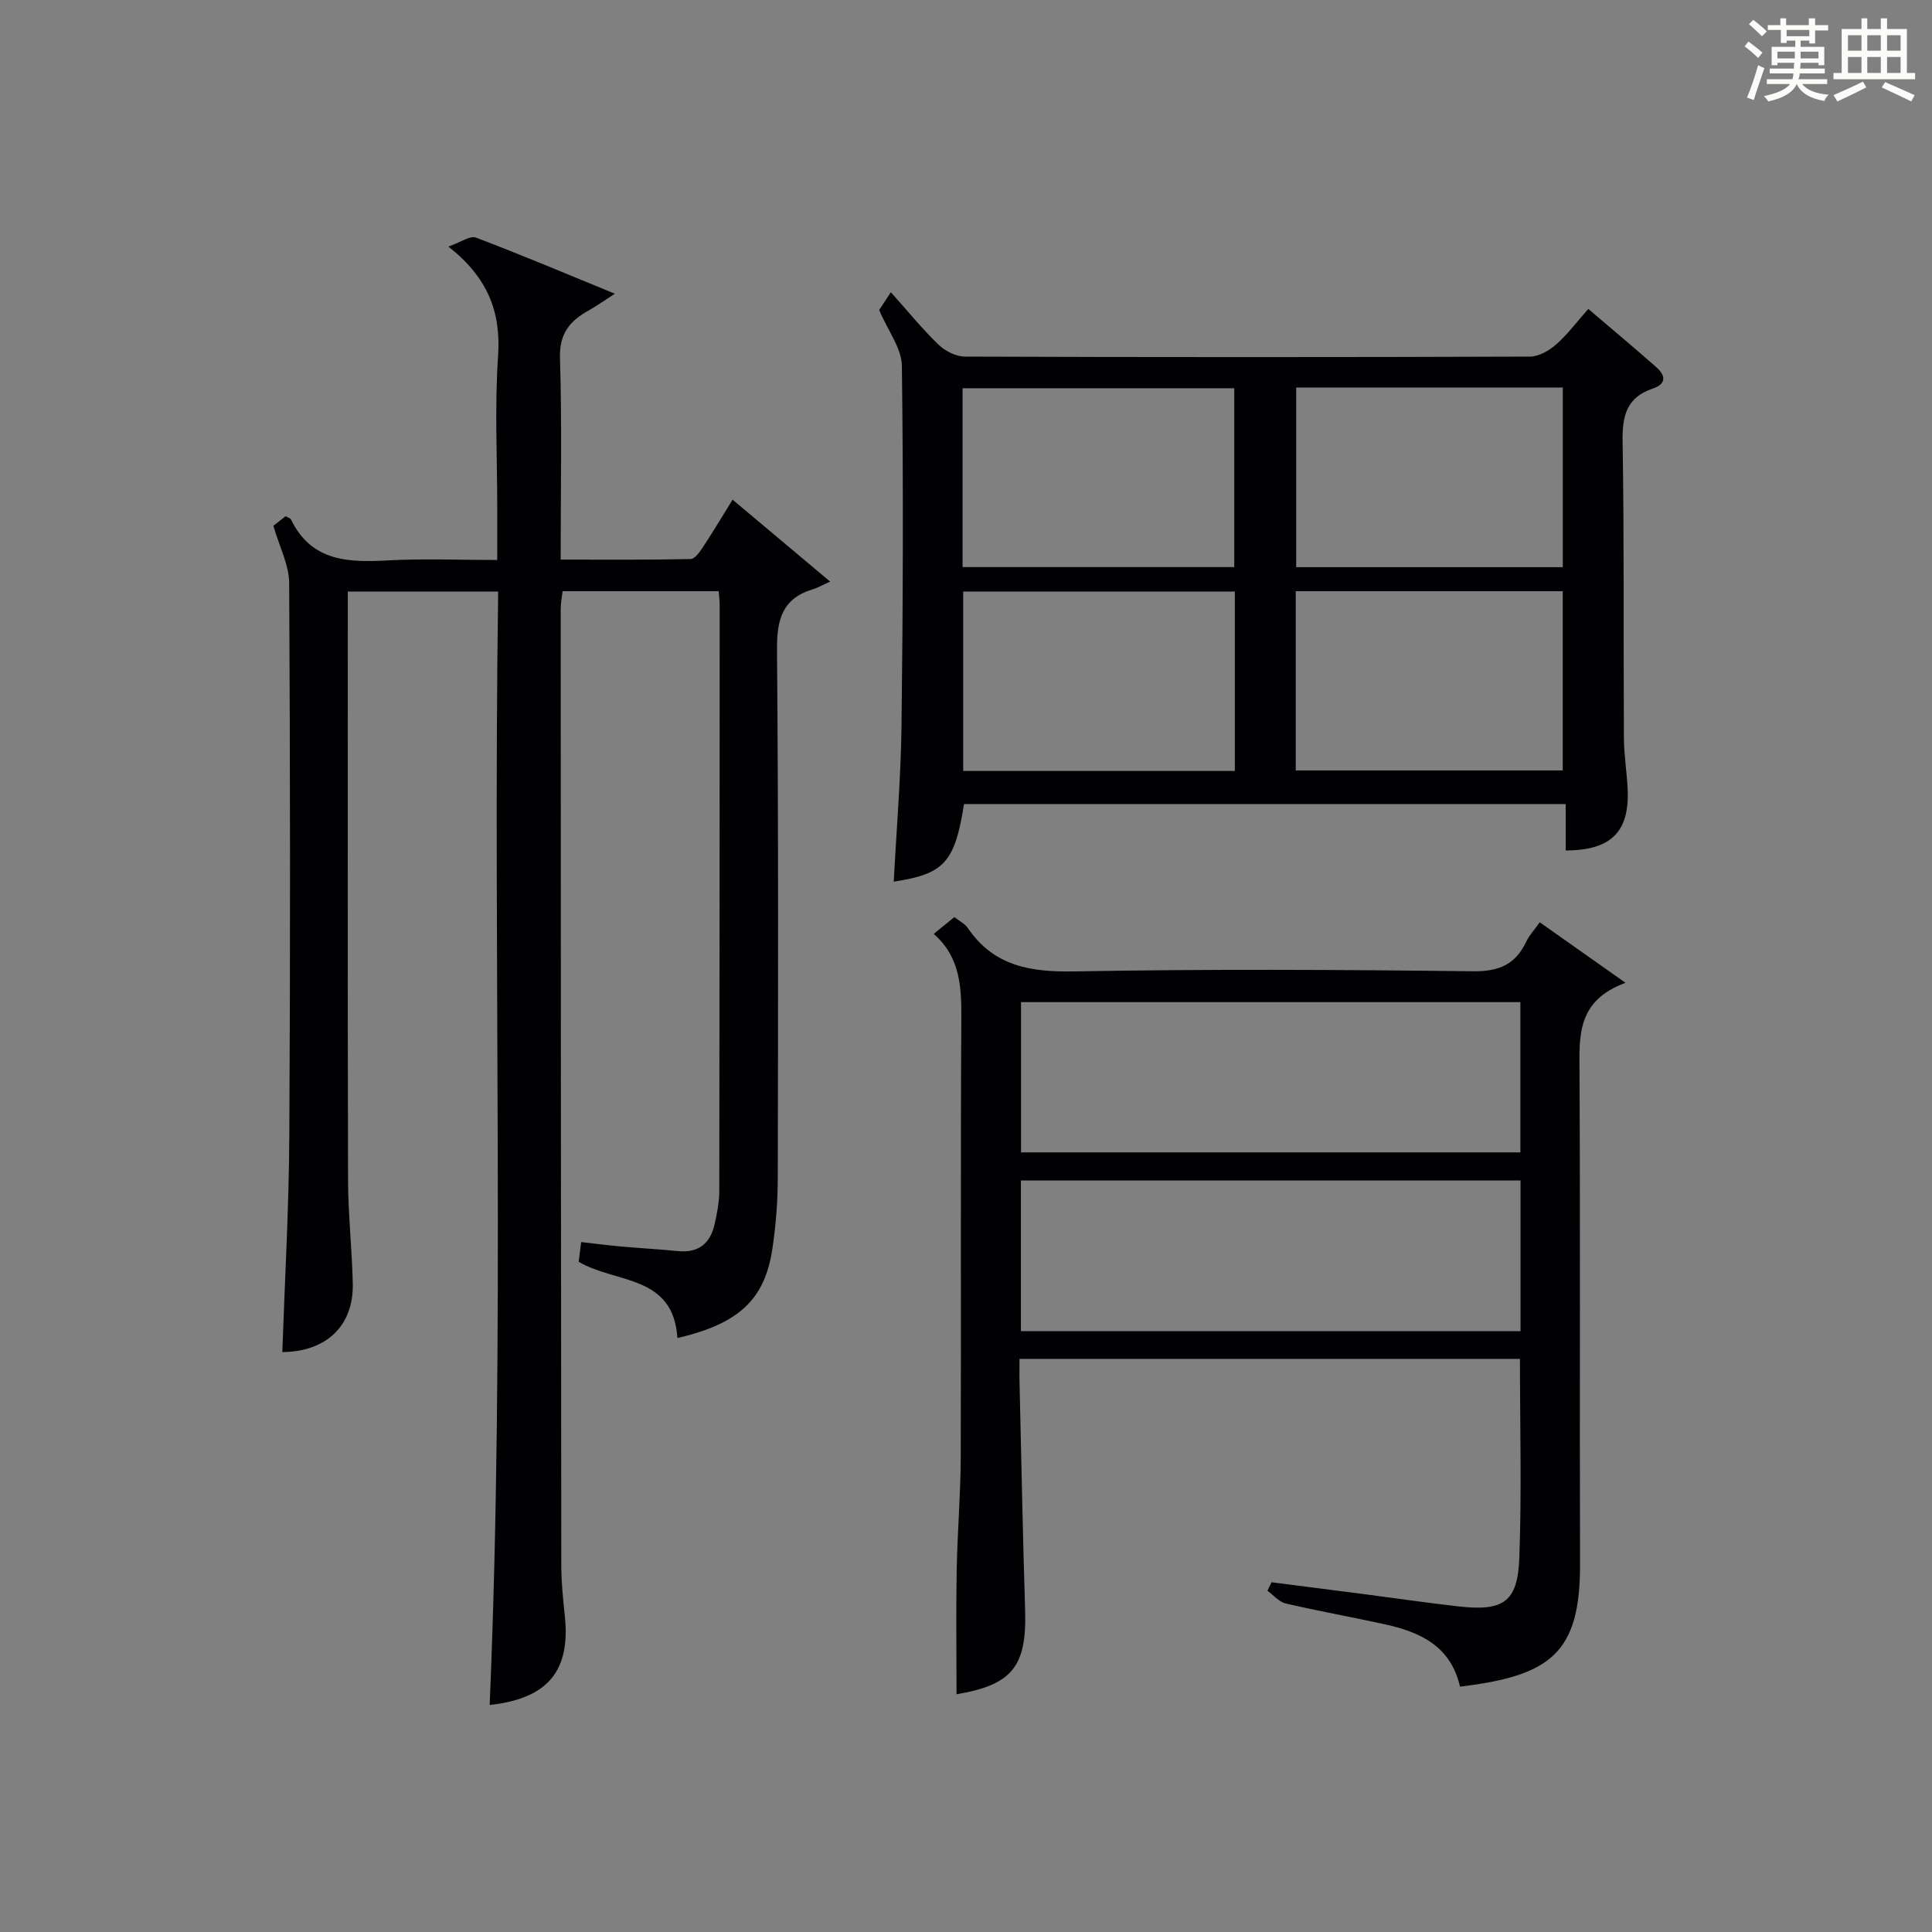
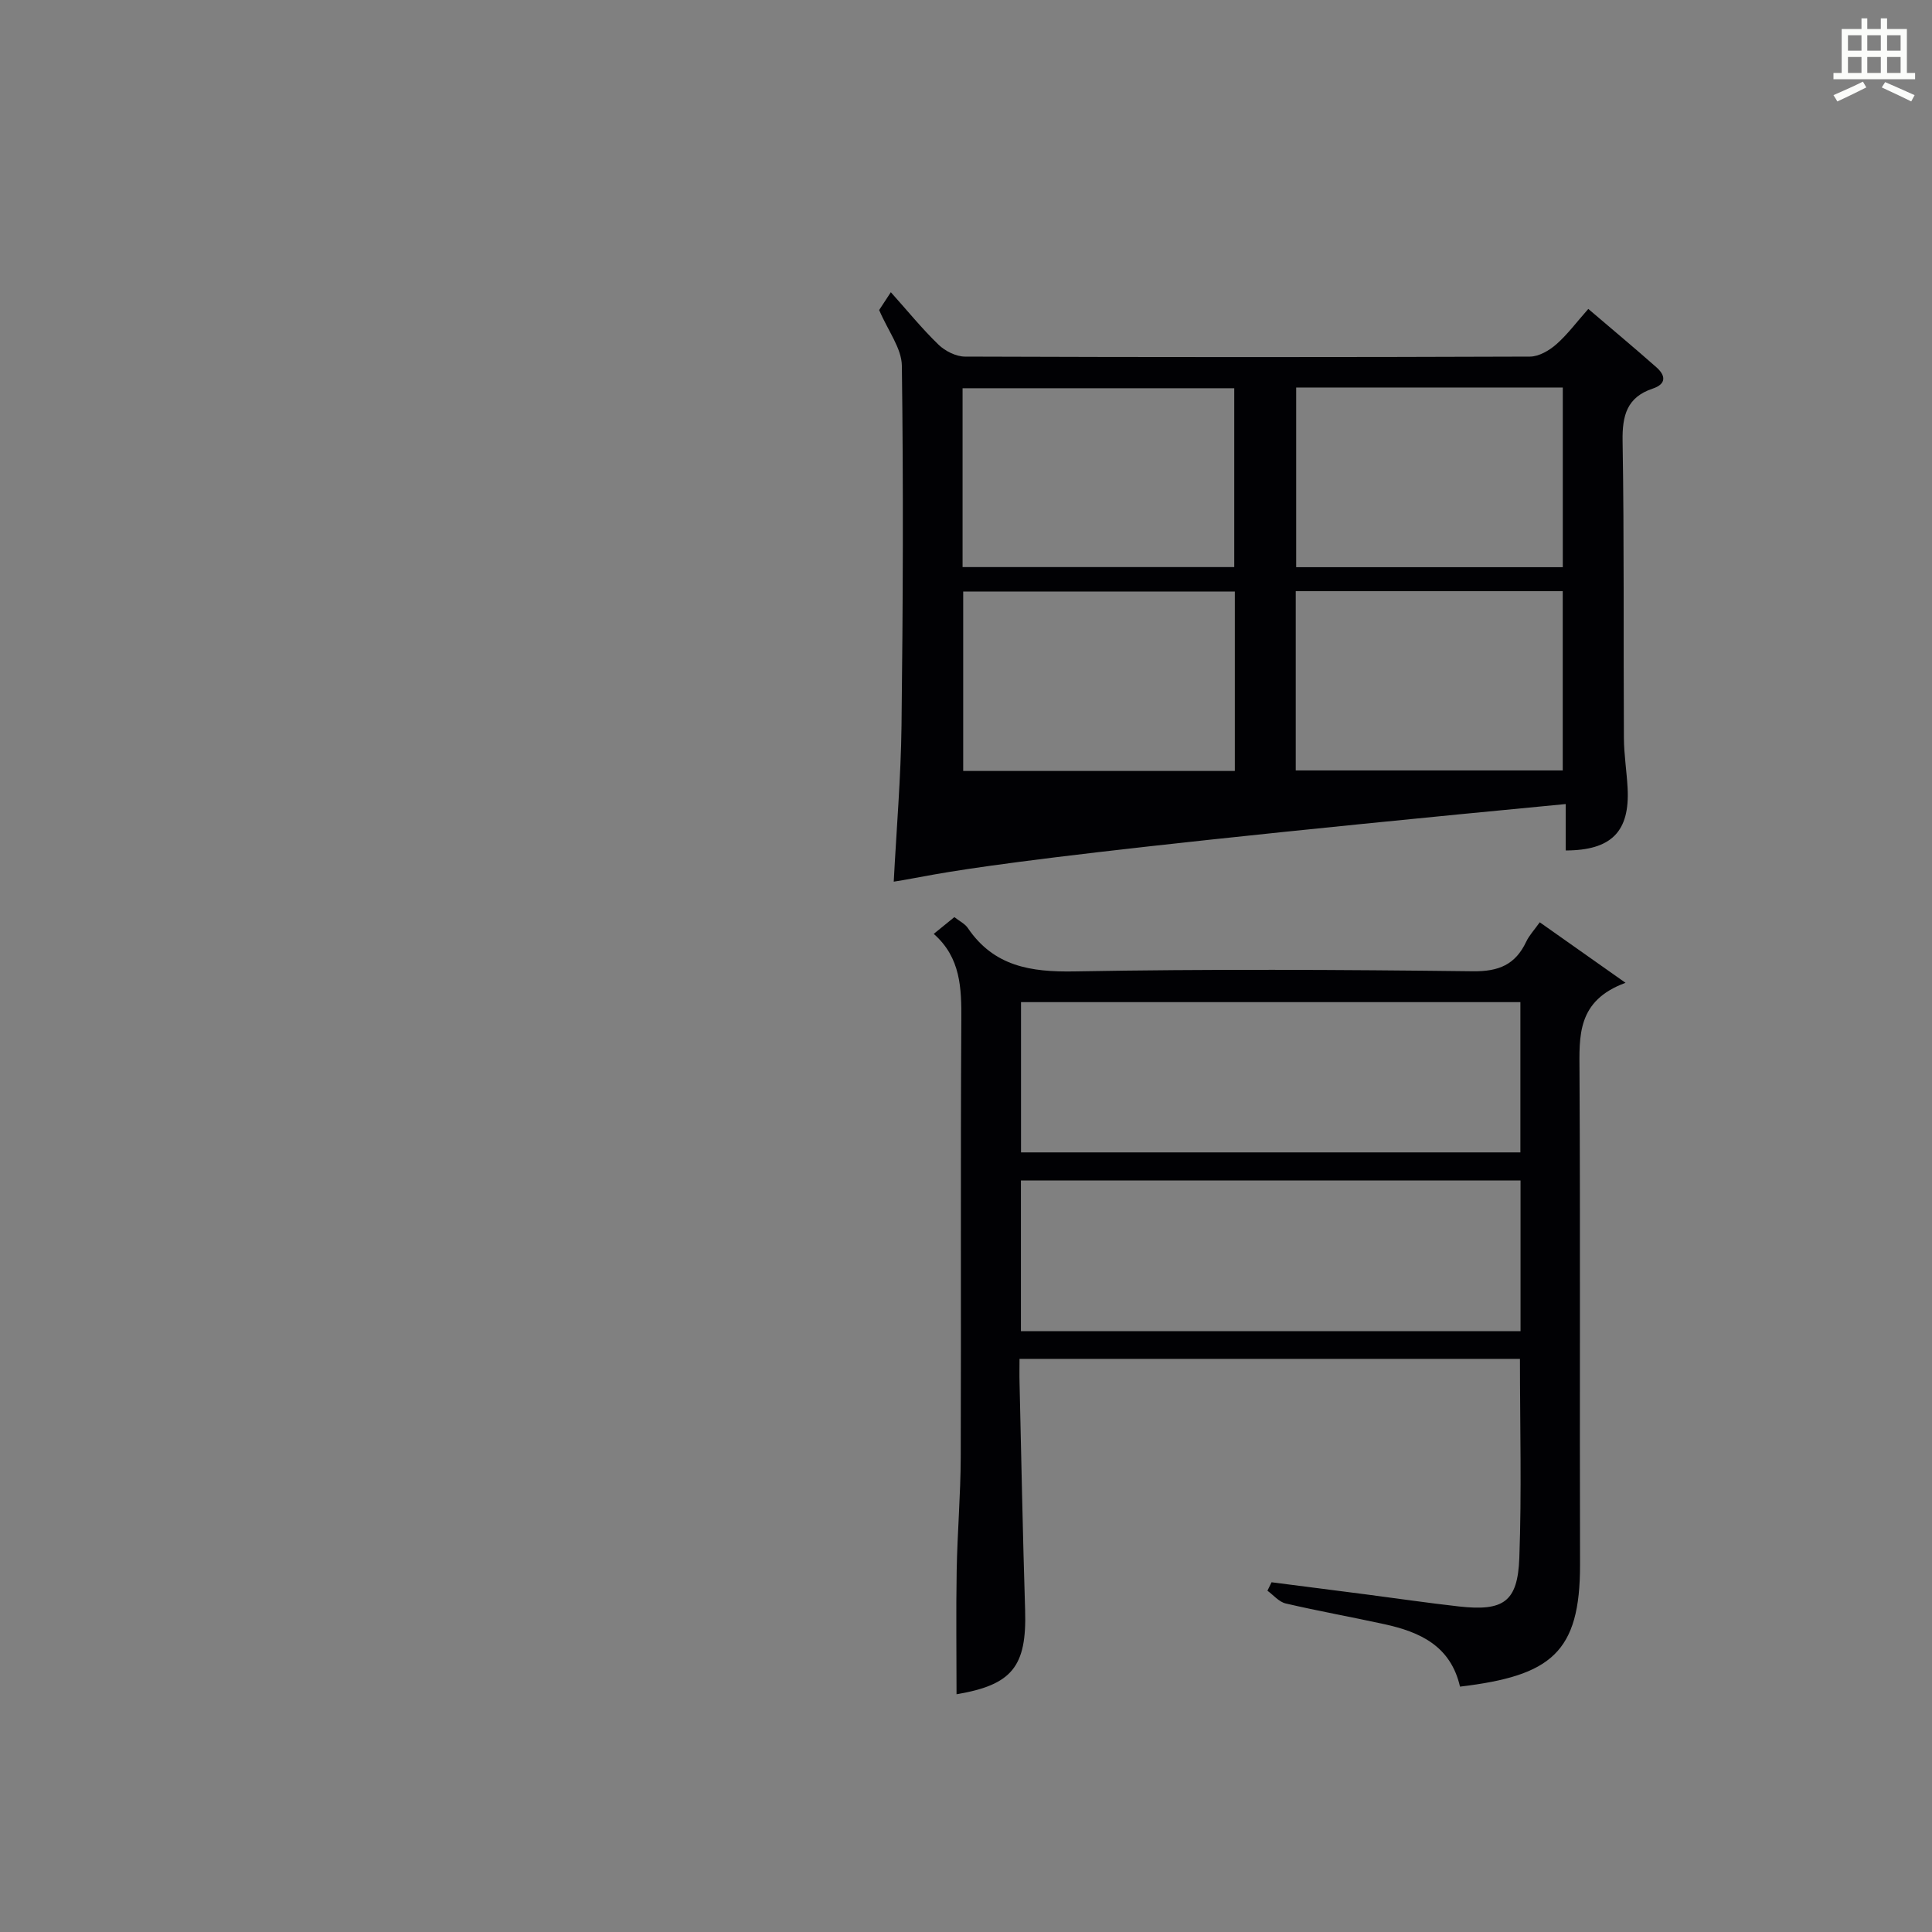
<svg xmlns="http://www.w3.org/2000/svg" version="1.1" id="漢_ZDIC_典" x="0px" y="0px" viewBox="0 0 400 400" style="enable-background:new 0 0 400 400;" xml:space="preserve">
  <rect x="0" y="0" width="400" height="400" fill="#808080" stroke="none" />
  <style type="text/css">
	.st1{fill:#010104;}
	.st0{fill:#fbfcfa;}
</style>
  <g>
-     <path class="st0" d="M361.2,9.6l0.8-1c0.9,0.7,1.9,1.4,2.9,2.3L364,12C363,11,362,10.2,361.2,9.6z M361.7,20.2   c0.9-2.1,1.6-4.3,2.3-6.7c0.4,0.2,0.8,0.4,1.3,0.6c-0.7,2.1-1.5,4.3-2.2,6.6L361.7,20.2z M362.1,5l0.9-0.9c1,0.8,2,1.6,2.8,2.4   l-1,1C363.9,6.6,363,5.8,362.1,5z M374.6,3.8h1.2v1.4h2.7v1.1h-2.7v2.7h-1.2V8.4h-1.8v1.3h4.9v3.8h-1.2v-0.5h-3.7   c0,0.4-0.1,0.9-0.1,1.2h5.1v1h-5.2c0,0.5-0.1,0.9-0.3,1.2h6v1h-5.2c1.1,1.3,2.9,2,5.5,2.2c-0.4,0.4-0.7,0.8-0.9,1.3   c-2.9-0.5-4.8-1.6-5.7-3.5H372c-0.8,1.7-2.7,2.9-5.9,3.6c-0.2-0.4-0.6-0.8-0.9-1.1c2.8-0.6,4.6-1.4,5.4-2.5h-4.8v-1h5.3   c0.1-0.3,0.2-0.7,0.2-1.2h-4.9v-1h5c0-0.4,0-0.8,0.1-1.2H368v0.5h-1.2V9.7h4.9V8.4h-1.8v0.5h-1.2V6.2H366V5.2h2.6V3.8h1.2v1.4h4.7   V3.8z M368,12.1h3.6c0-0.4,0-0.9,0-1.4H368V12.1z M369.9,7.5h4.7V6.2h-4.7V7.5z M376.5,10.7h-3.7c0,0.5,0,1,0,1.4h3.7V10.7z" />
    <path class="st0" d="M385.3,3.8h1.3V6h2.8V3.8h1.3V6h4.1v9.1h1.7v1.3h-16.9v-1.3h1.7V6h4.1V3.8z M385.7,16.9l0.7,1.2   c-1.8,0.9-3.8,1.9-6,2.9c-0.2-0.4-0.5-0.8-0.8-1.3C381.9,18.7,383.9,17.8,385.7,16.9z M382.6,10.5h2.8V7.3h-2.8V10.5z M382.6,15.1   h2.8v-3.3h-2.8V15.1z M386.6,10.5h2.8V7.3h-2.8V10.5z M386.6,15.1h2.8v-3.3h-2.8V15.1z M390.3,17c2.1,0.9,4.1,1.8,6.1,2.7l-0.7,1.3   c-2.2-1.1-4.2-2-6.1-2.9L390.3,17z M393.5,7.3h-2.8v3.2h2.8V7.3z M390.7,15.1h2.8v-3.3h-2.8V15.1z" />
-     <path class="st1" d="M140.25,277.03c-0.84-13.19-12.77-11.26-20.44-15.79c0.14-1.1,0.31-2.49,0.51-4.08c2.95,0.33,5.55,0.67,8.17,0.91   c3.97,0.35,7.95,0.57,11.91,0.96c4.23,0.41,6.66-1.61,7.55-5.56c0.51-2.25,0.96-4.58,0.97-6.88c0.07-40.49,0.07-80.97,0.08-121.46   c0-0.81-0.12-1.62-0.2-2.73c-10.74,0-21.33,0-32.32,0c-0.13,1.16-0.39,2.42-0.39,3.68c0.02,65.98,0.04,131.96,0.12,197.93   c0,3.48,0.35,6.97,0.72,10.44c1.24,11.5-3.5,17.23-15.55,18.55c3.23-76.7,0.64-153.42,1.76-230.53c-10.5,0-20.54,0-31.13,0   c0,1.84,0,3.62,0,5.4c0,38.82-0.05,77.64,0.05,116.46c0.02,7.14,0.82,14.27,0.98,21.42c0.2,8.75-5.51,14.13-14.59,14.18   c0.51-14.92,1.37-29.83,1.45-44.76c0.22-38.15,0.18-76.31-0.03-114.46c-0.02-3.74-2.01-7.47-3.27-11.85   c0.35-0.28,1.48-1.16,2.53-1.98c0.55,0.31,0.98,0.4,1.1,0.64c4.24,8.8,11.95,8.95,20.2,8.5c7.28-0.39,14.59-0.08,22.52-0.08   c0-3.85,0-7.29,0-10.73c0-10.5-0.55-21.03,0.17-31.48c0.63-9.14-2.12-16.27-10.29-22.68c2.59-0.9,4.5-2.31,5.7-1.86   c9.28,3.51,18.43,7.39,28.77,11.62c-2.36,1.52-3.84,2.59-5.42,3.47c-3.9,2.15-6.1,4.78-5.94,9.84c0.42,13.64,0.14,27.31,0.14,41.74   c9.1,0,18.01,0.08,26.92-0.12c0.91-0.02,1.96-1.59,2.65-2.64c2-3.02,3.85-6.14,6.02-9.65c6.46,5.42,12.64,10.61,20.21,16.97   c-1.75,0.78-2.63,1.3-3.57,1.58c-6.37,1.9-7.49,6.31-7.44,12.52c0.31,36.49,0.23,72.97,0.16,109.46c-0.01,4.8-0.39,9.65-1.09,14.4   C158.38,269.04,153.04,274.04,140.25,277.03z" />
    <path class="st1" d="M302.28,349.2c-1.96-8.5-8.36-11.33-15.66-12.93c-6.8-1.49-13.66-2.71-20.43-4.29c-1.39-0.32-2.53-1.73-3.78-2.64   c0.28-0.58,0.56-1.17,0.85-1.75c6.51,0.84,13.03,1.67,19.54,2.51c6.42,0.83,12.83,1.78,19.27,2.5c9.2,1.02,12.15-0.92,12.49-10.04   c0.5-13.61,0.13-27.26,0.13-41.22c-34.35,0-68.59,0-103.61,0c0,1.63-0.04,3.38,0.01,5.13c0.37,15.64,0.66,31.27,1.15,46.91   c0.36,11.68-2.71,15.46-14.2,17.4c0-8.5-0.12-17.07,0.03-25.63c0.14-7.81,0.81-15.62,0.84-23.43c0.1-30.16-0.06-60.31,0.12-90.47   c0.04-6.64-0.09-12.96-5.71-17.9c1.64-1.34,2.91-2.36,4.27-3.47c1.03,0.81,2.18,1.36,2.79,2.26c5.39,7.93,13,9.14,22.07,8.98   c27.48-0.5,54.98-0.36,82.47-0.03c5.4,0.07,8.82-1.37,11.07-6.13c0.62-1.31,1.67-2.42,2.8-4.01c5.67,4,11.15,7.87,17.76,12.53   c-10.11,3.71-9.57,11.02-9.53,18.53c0.18,33.99,0.01,67.98,0.11,101.96C327.15,342.19,321.1,346.95,302.28,349.2z M314.78,207.48   c-34.83,0-69.16,0-103.39,0c0,10.66,0,20.91,0,31.11c34.65,0,68.98,0,103.39,0C314.78,228.08,314.78,217.96,314.78,207.48z    M314.81,244.41c-34.82,0-69.17,0-103.44,0c0,10.66,0,20.92,0,31.19c34.65,0,69,0,103.44,0   C314.81,265.05,314.81,254.92,314.81,244.41z" />
-     <path class="st1" d="M185.04,182.54c0.56-10.81,1.48-21.57,1.61-32.35c0.3-24.83,0.4-49.66,0.07-74.48c-0.05-3.6-2.84-7.16-4.7-11.52   c0.31-0.47,1.19-1.82,2.42-3.69c3.47,3.87,6.47,7.58,9.88,10.87c1.37,1.32,3.61,2.45,5.46,2.46c39,0.14,77.99,0.14,116.99,0   c1.84-0.01,3.97-1.25,5.43-2.53c2.35-2.06,4.24-4.64,6.64-7.34c4.81,4.11,9.52,8.03,14.11,12.09c1.89,1.68,2.13,3.43-0.78,4.41   c-5.31,1.77-6.32,5.54-6.23,10.83c0.34,20.49,0.16,40.99,0.27,61.49c0.02,3.48,0.59,6.95,0.77,10.43   c0.46,8.93-3.33,12.85-12.82,12.87c0-3.05,0-6.13,0-9.61c-41.85,0-83.22,0-124.57,0C197.68,178.54,195.52,180.94,185.04,182.54z    M199.29,117.41c19.05,0,37.71,0,56.25,0c0-12.63,0-24.85,0-37.03c-18.94,0-37.48,0-56.25,0   C199.29,92.78,199.29,104.87,199.29,117.41z M255.66,122.47c-18.96,0-37.64,0-56.24,0c0,12.64,0,24.88,0,37.15   c18.93,0,37.49,0,56.24,0C255.66,147.07,255.66,134.84,255.66,122.47z M268.36,80.23c0,12.64,0,24.85,0,37.2   c18.62,0,36.95,0,55.2,0c0-12.62,0-24.83,0-37.2C305.09,80.23,286.99,80.23,268.36,80.23z M268.27,159.51c18.74,0,37.09,0,55.28,0   c0-12.67,0-24.9,0-37.11c-18.62,0-36.85,0-55.28,0C268.27,134.85,268.27,146.97,268.27,159.51z" />
+     <path class="st1" d="M185.04,182.54c0.56-10.81,1.48-21.57,1.61-32.35c0.3-24.83,0.4-49.66,0.07-74.48c-0.05-3.6-2.84-7.16-4.7-11.52   c0.31-0.47,1.19-1.82,2.42-3.69c3.47,3.87,6.47,7.58,9.88,10.87c1.37,1.32,3.61,2.45,5.46,2.46c39,0.14,77.99,0.14,116.99,0   c1.84-0.01,3.97-1.25,5.43-2.53c2.35-2.06,4.24-4.64,6.64-7.34c4.81,4.11,9.52,8.03,14.11,12.09c1.89,1.68,2.13,3.43-0.78,4.41   c-5.31,1.77-6.32,5.54-6.23,10.83c0.34,20.49,0.16,40.99,0.27,61.49c0.02,3.48,0.59,6.95,0.77,10.43   c0.46,8.93-3.33,12.85-12.82,12.87c0-3.05,0-6.13,0-9.61C197.68,178.54,195.52,180.94,185.04,182.54z    M199.29,117.41c19.05,0,37.71,0,56.25,0c0-12.63,0-24.85,0-37.03c-18.94,0-37.48,0-56.25,0   C199.29,92.78,199.29,104.87,199.29,117.41z M255.66,122.47c-18.96,0-37.64,0-56.24,0c0,12.64,0,24.88,0,37.15   c18.93,0,37.49,0,56.24,0C255.66,147.07,255.66,134.84,255.66,122.47z M268.36,80.23c0,12.64,0,24.85,0,37.2   c18.62,0,36.95,0,55.2,0c0-12.62,0-24.83,0-37.2C305.09,80.23,286.99,80.23,268.36,80.23z M268.27,159.51c18.74,0,37.09,0,55.28,0   c0-12.67,0-24.9,0-37.11c-18.62,0-36.85,0-55.28,0C268.27,134.85,268.27,146.97,268.27,159.51z" />
  </g>
</svg>